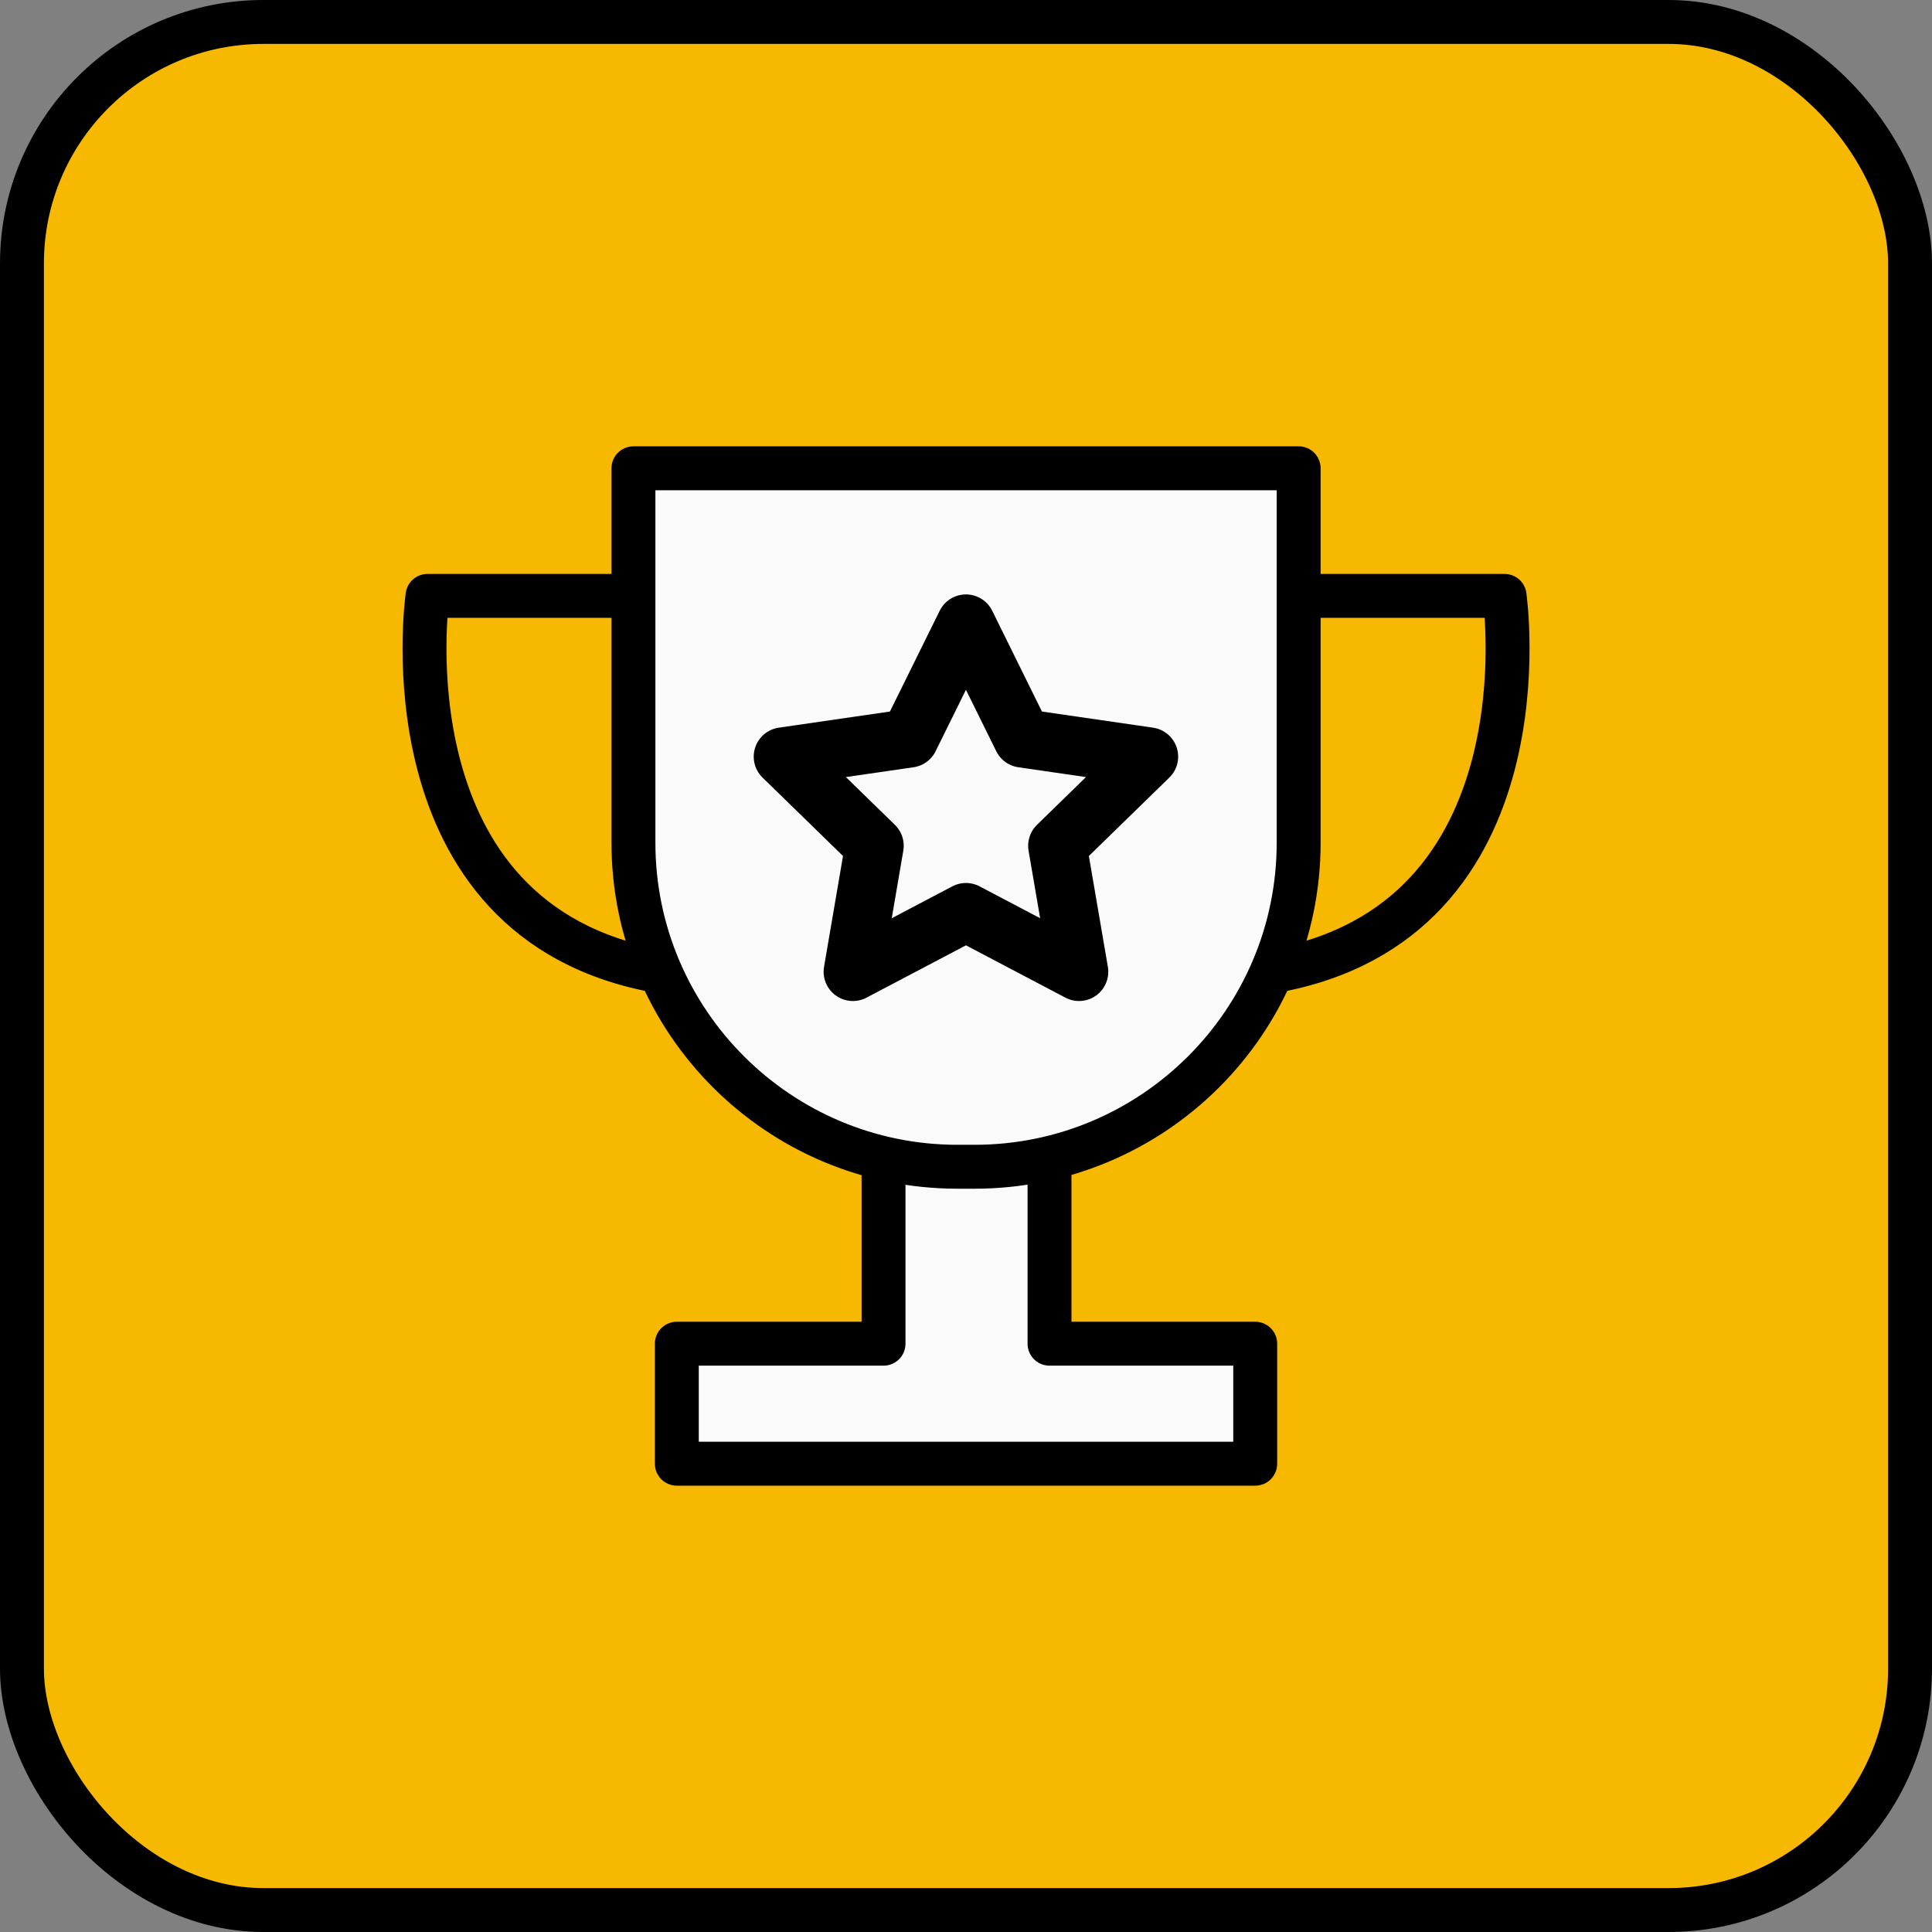
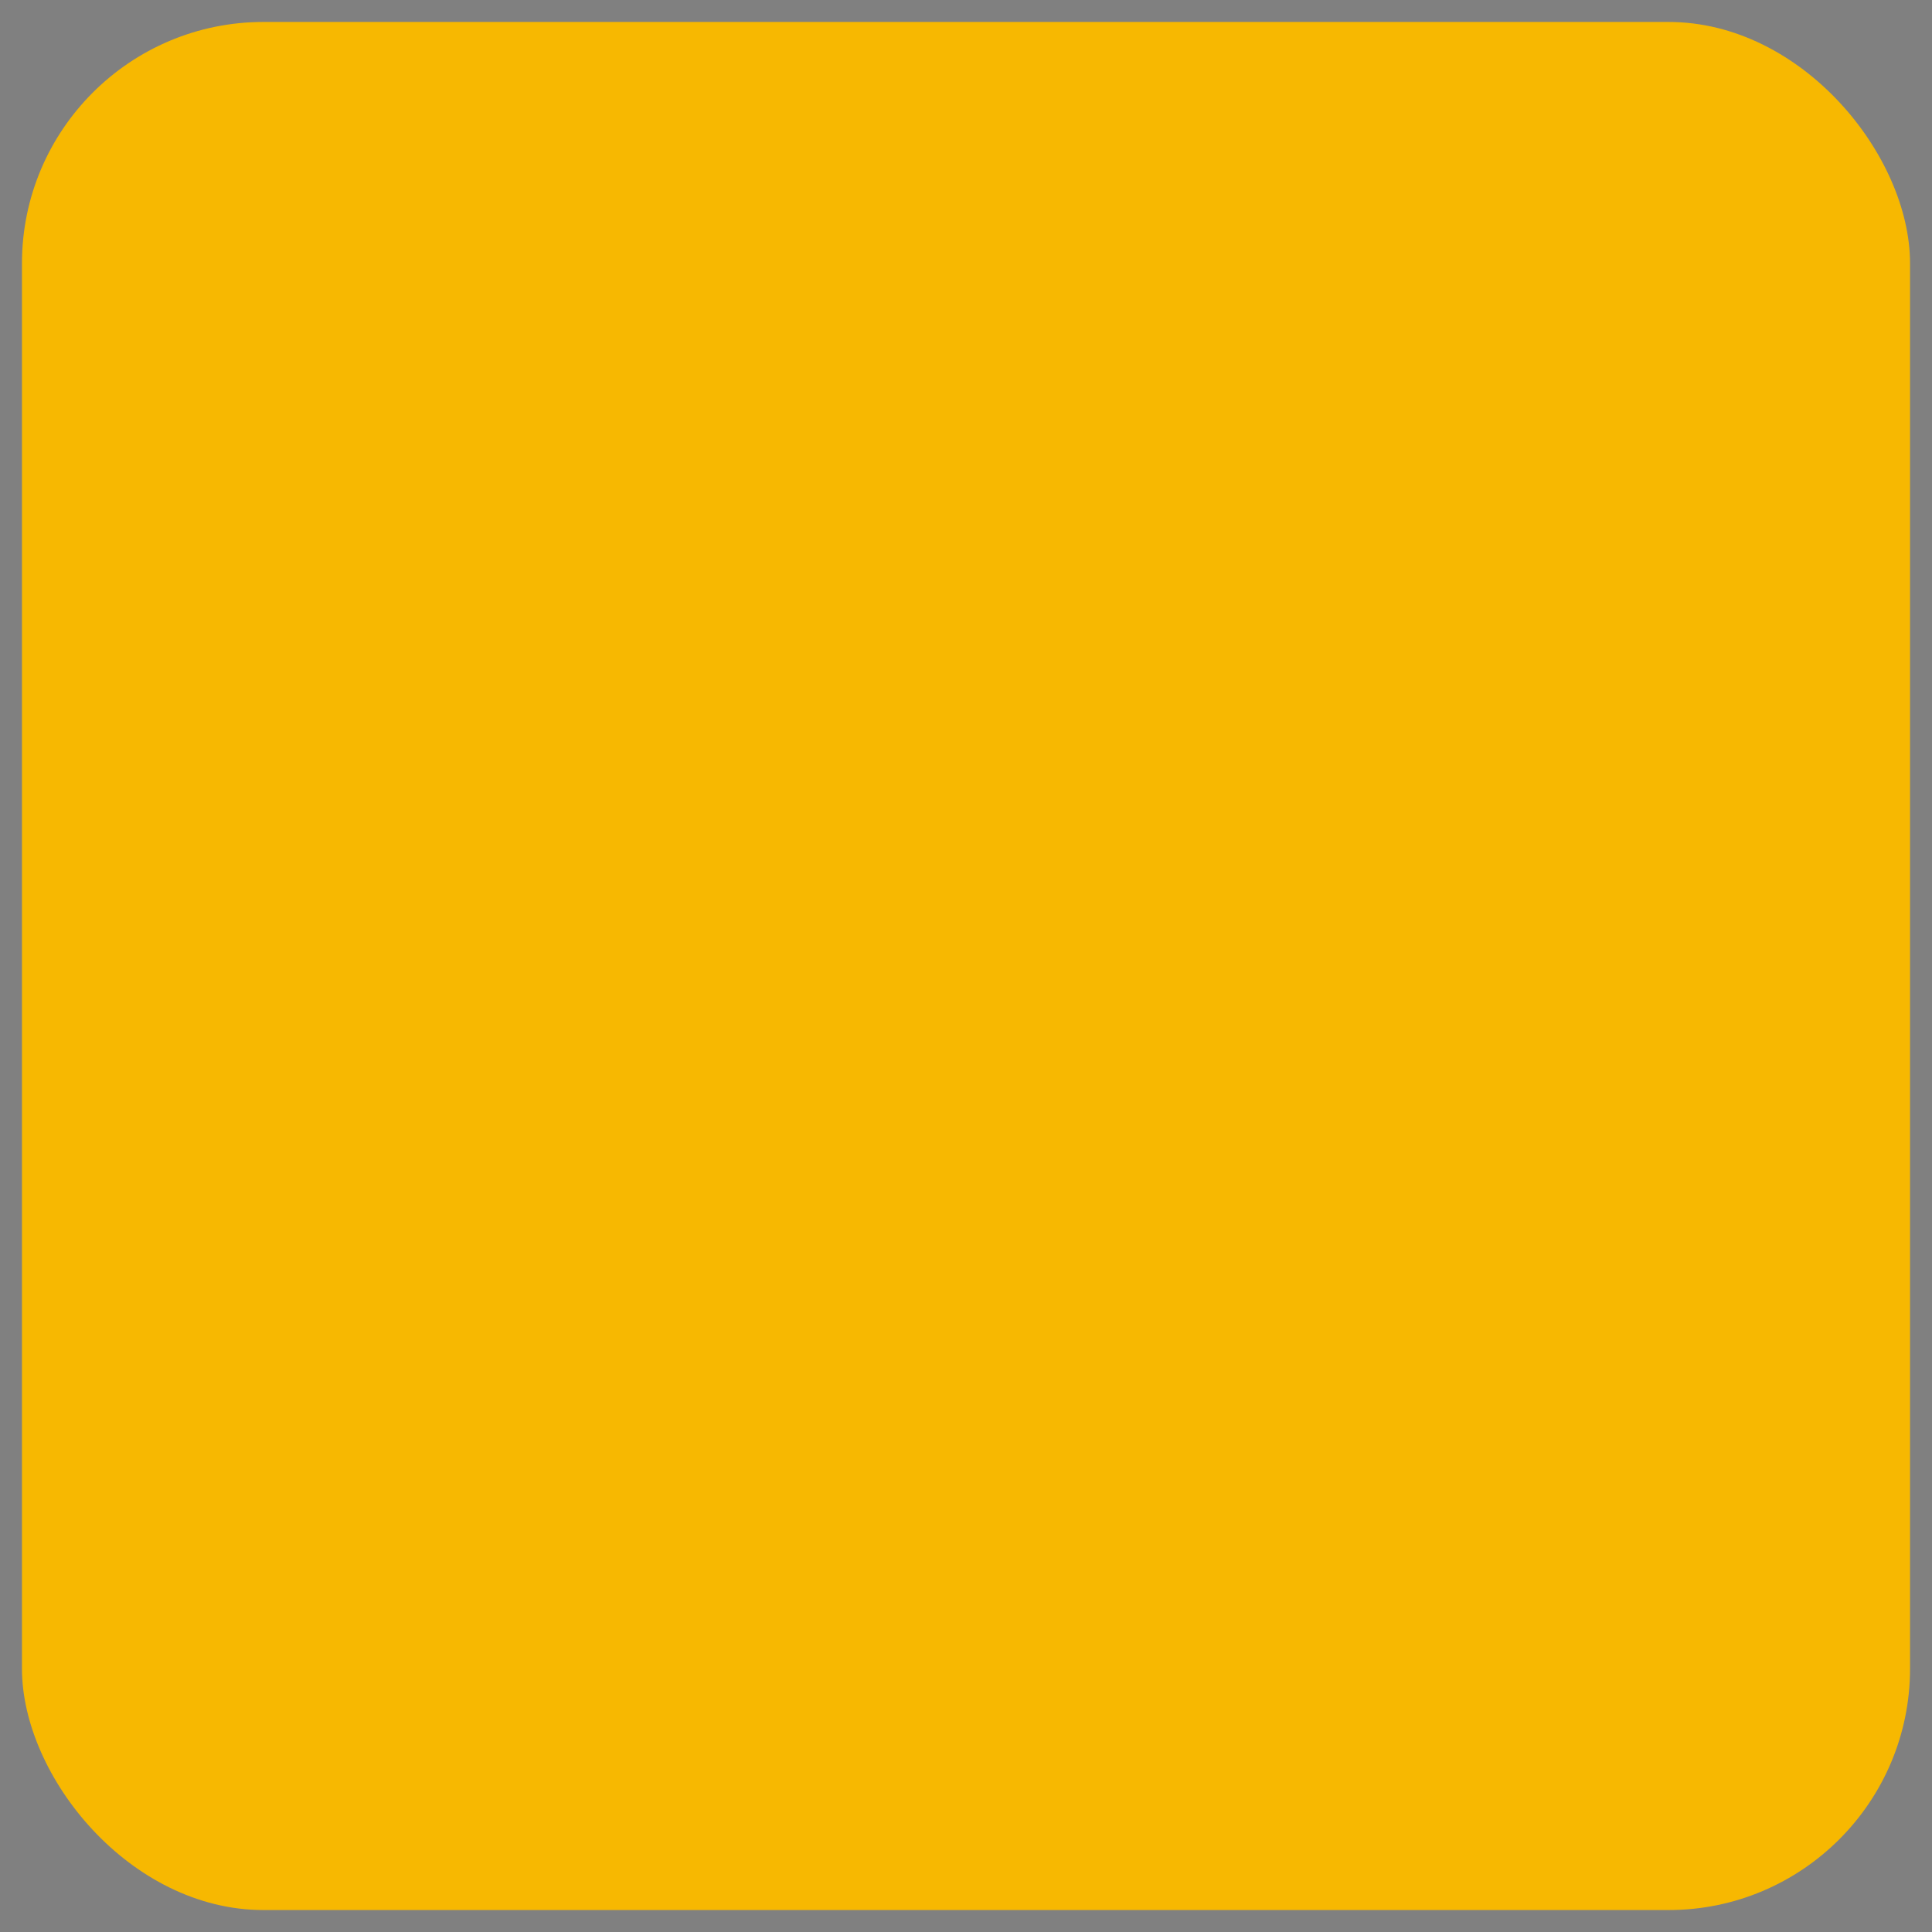
<svg xmlns="http://www.w3.org/2000/svg" width="44" height="44" viewBox="0 0 44 44" fill="none">
  <rect x="0" y="0" width="44" height="44" fill="#808080" stroke="none" />
  <rect x="0.5" y="0.5" width="43" height="43" rx="5.5" fill="#F7B801" />
-   <rect x="0.5" y="0.5" width="43" height="43" rx="5.5" stroke="black" />
  <g clip-path="url(#clip0_4465_6883)">
    <path d="M14.427 10.665H29.576V19.19C29.576 23.263 26.269 26.572 22.194 26.572H21.807C17.734 26.572 14.426 23.265 14.426 19.19V10.665H14.427ZM20.122 26.378L20.122 30.602H15.414V33.335H28.587V30.602H23.902L23.902 26.373" fill="#FAFAFA" />
-     <path d="M20.122 26.378L20.122 30.602H15.414V33.335H28.587V30.602H23.902L23.902 26.373M14.427 10.665H29.576V19.19C29.576 23.263 26.269 26.572 22.194 26.572H21.807C17.734 26.572 14.426 23.265 14.426 19.19V10.665H14.427Z" stroke="black" stroke-linecap="round" stroke-linejoin="round" />
    <path d="M14.305 13.571H9.736C9.736 13.571 8.665 21 15.016 22.12M29.698 13.571H34.266C34.266 13.571 35.338 21 28.986 22.12" stroke="black" stroke-linecap="round" stroke-linejoin="round" />
-     <path d="M21.999 14.204L23.287 16.814L26.165 17.232L24.082 19.262L24.574 22.131L21.999 20.776L19.424 22.131L19.915 19.262L17.832 17.232L20.71 16.814L21.999 14.204Z" stroke="black" stroke-width="1.333" stroke-linejoin="round" />
  </g>
  <defs>
    <clipPath id="clip0_4465_6883">
-       <rect width="32" height="32" fill="white" transform="translate(6 6)" />
-     </clipPath>
+       </clipPath>
  </defs>
</svg>